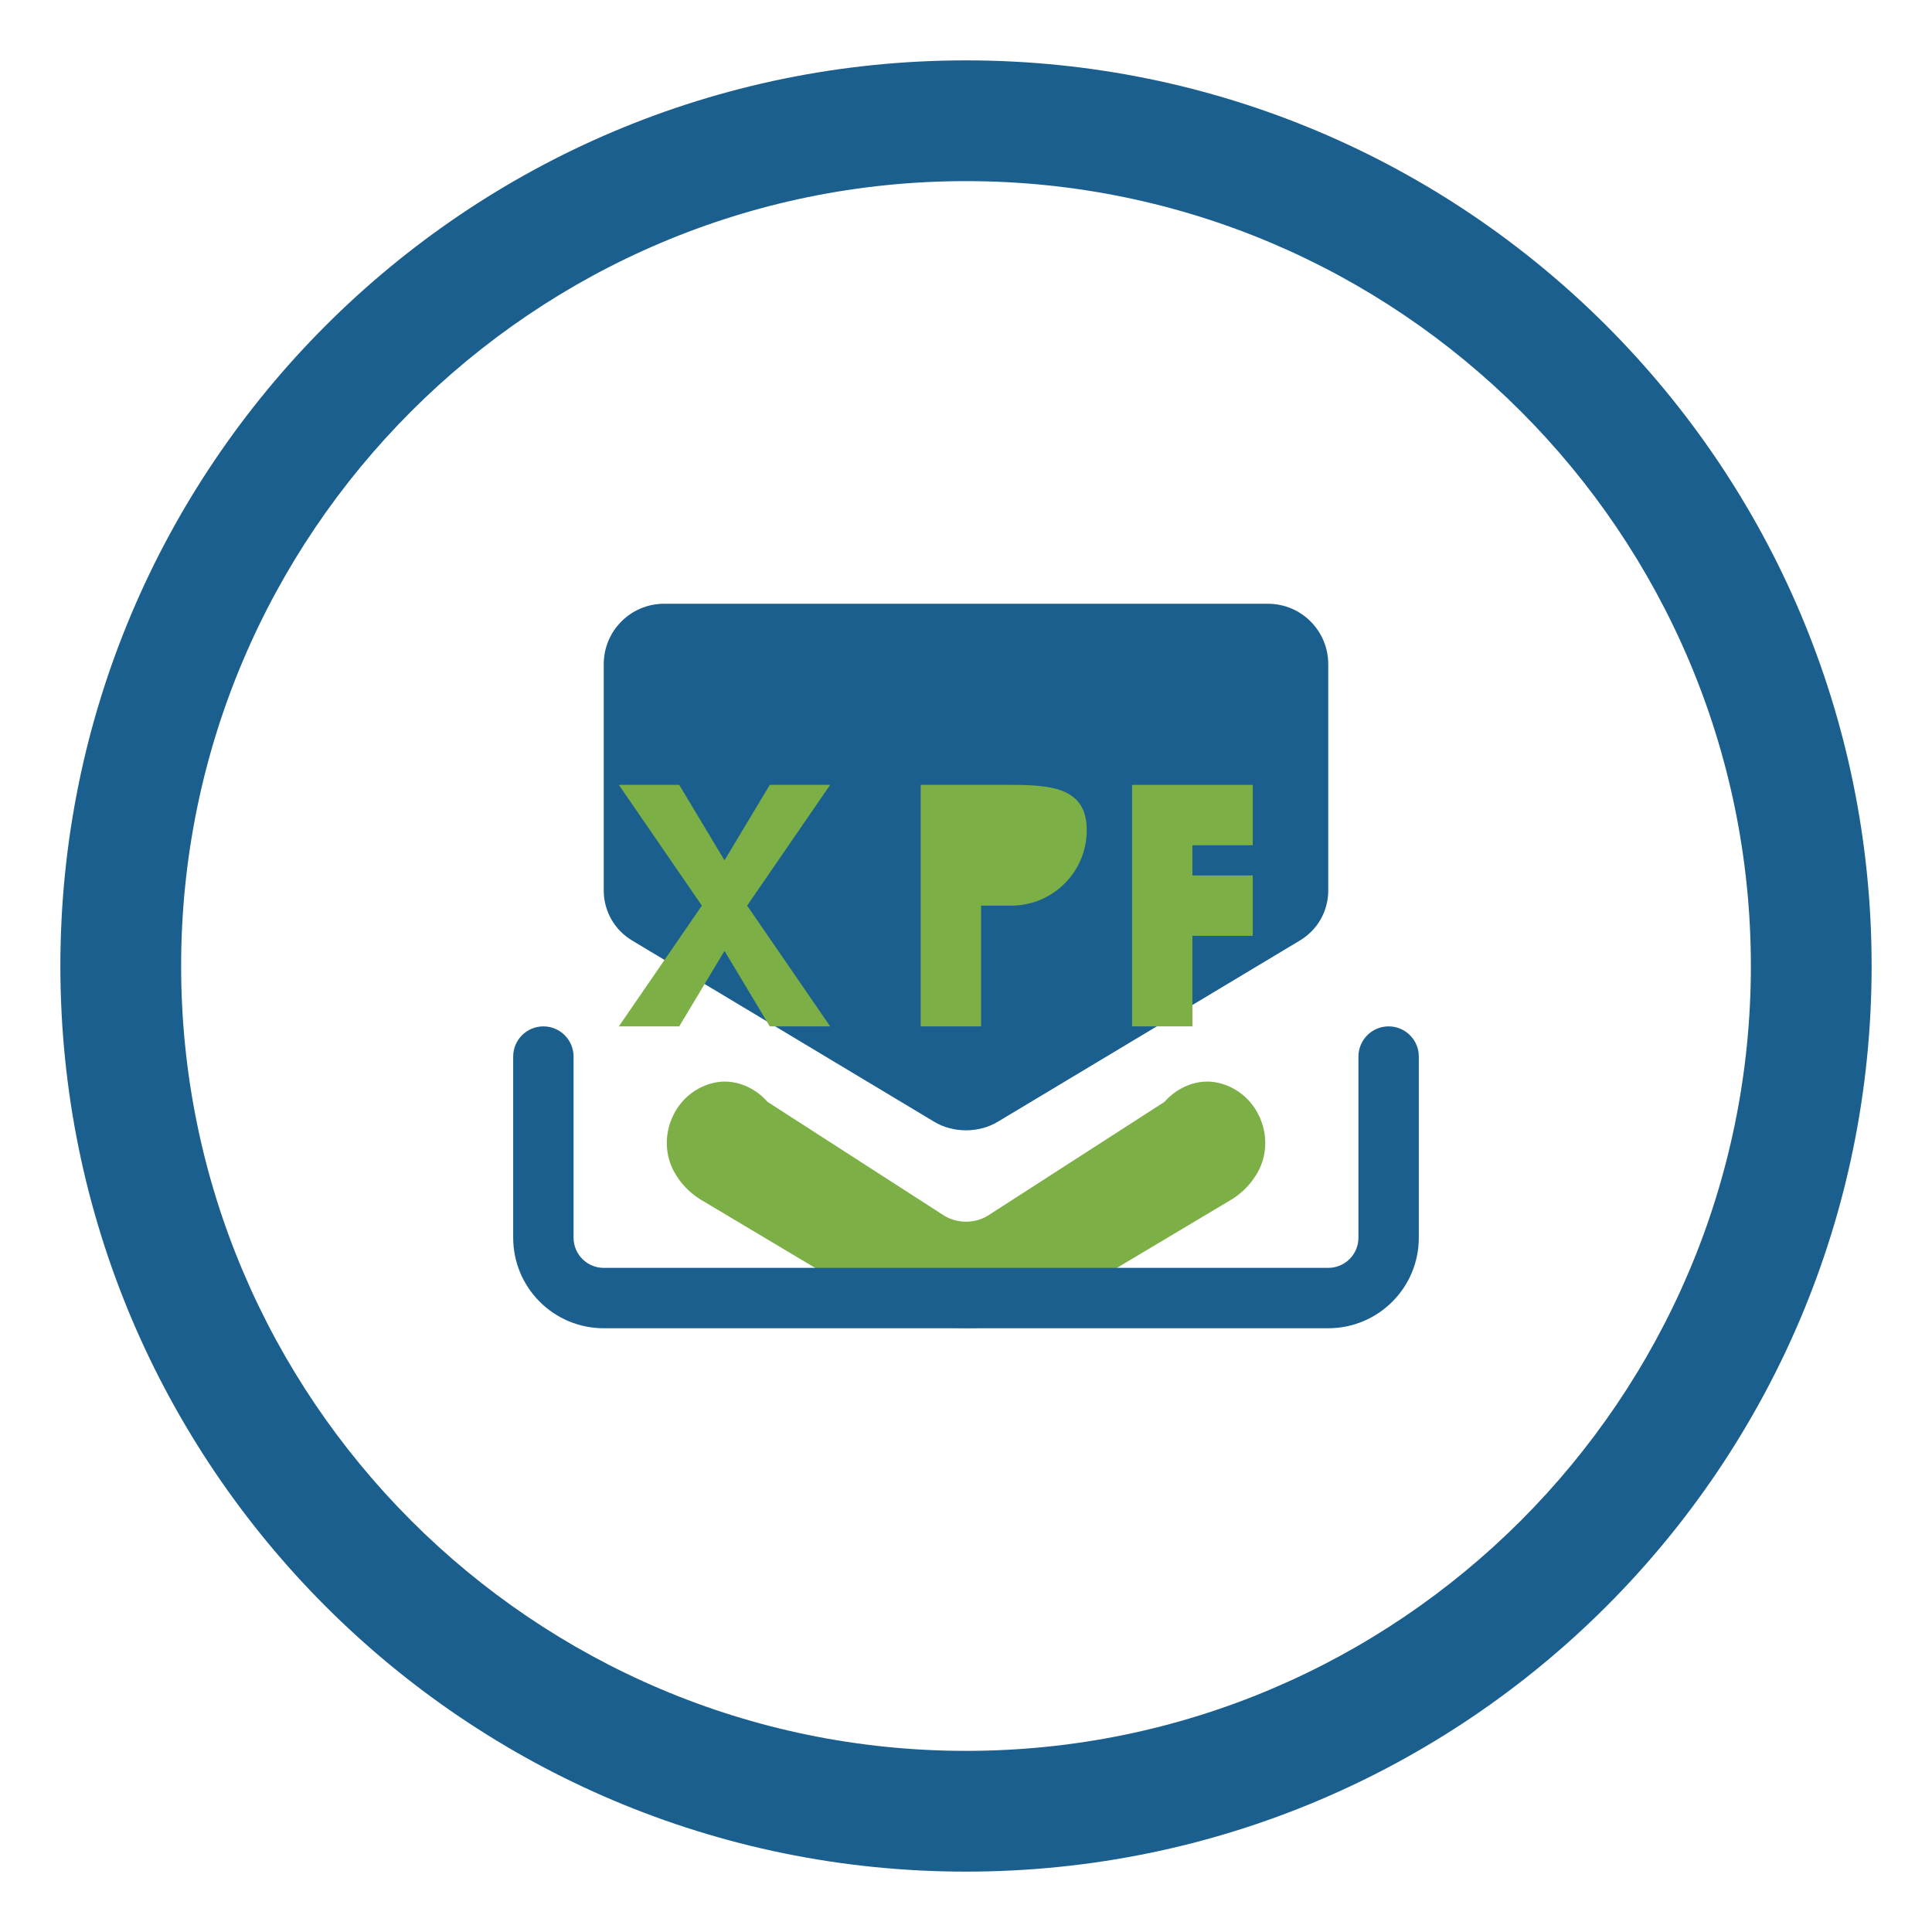
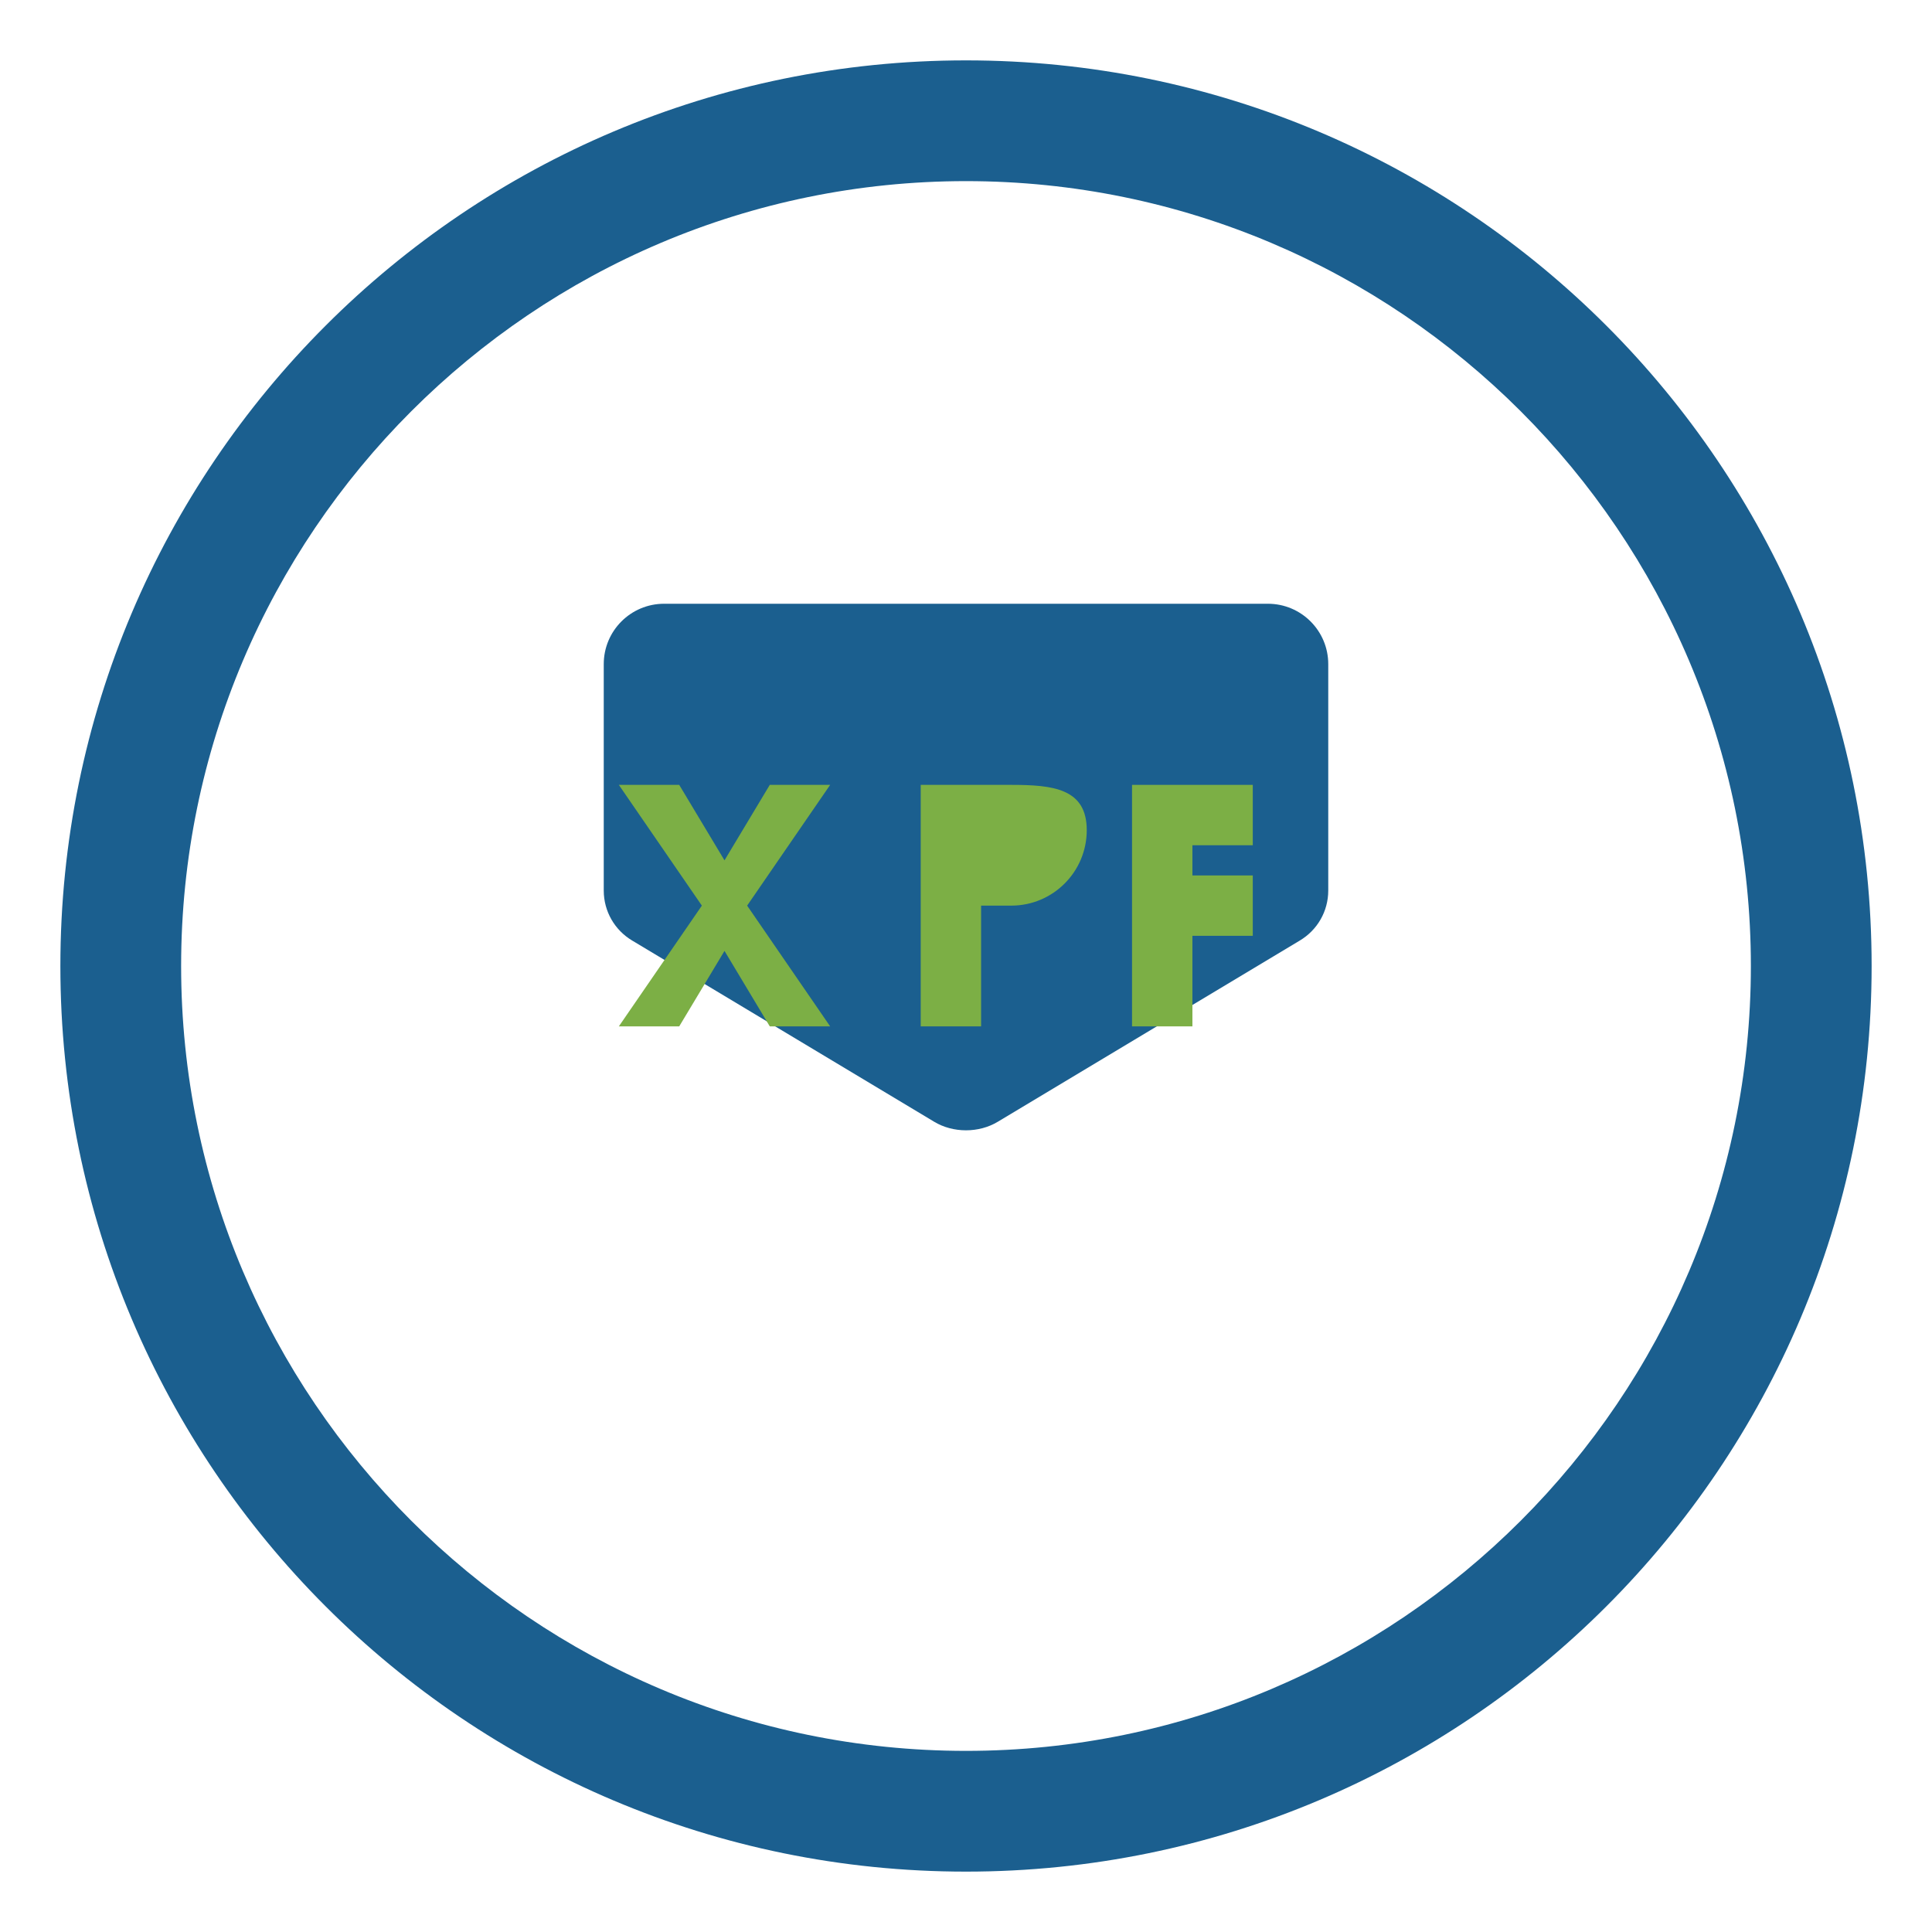
<svg xmlns="http://www.w3.org/2000/svg" width="64" height="64" viewBox="0 0 64 64" fill="none">
  <path d="M32 2C15.432 2 2 15.432 2 32C2 48.568 15.432 62 32 62C48.568 62 62 48.568 62 32C62 15.432 48.568 2 32 2ZM32 58C17.663 58 6 46.337 6 32C6 17.663 17.663 6 32 6C46.337 6 58 17.663 58 32C58 46.337 46.337 58 32 58Z" fill="#1B5F8F" />
  <path d="M42 20H22C20.895 20 20 20.895 20 22V29.5C20 30.19 20.362 30.811 20.943 31.158L30.943 37.158C31.572 37.538 32.428 37.538 33.056 37.158L43.056 31.158C43.638 30.811 44 30.19 44 29.5V22C44 20.895 43.105 20 42 20Z" fill="#1B5F8F" />
-   <path d="M32.001 44C30.86 44 29.77 43.68 28.881 43.12L23.18 39.72C22.834 39.499 22.55 39.202 22.35 38.85C22.02 38.273 22.001 37.57 22.3 36.95C22.599 36.33 23.18 35.92 23.82 35.84C24.402 35.77 25.012 36.03 25.423 36.499L31.261 40.26C31.701 40.54 32.3 40.54 32.74 40.26L38.578 36.499C38.989 36.03 39.599 35.77 40.181 35.84C40.821 35.92 41.403 36.33 41.701 36.95C42.001 37.57 41.983 38.273 41.653 38.85C41.453 39.202 41.169 39.499 40.822 39.72L35.122 43.12C34.232 43.68 33.142 44 32.002 44H32.001Z" fill="#7CAF45" />
-   <path d="M46 34C45.448 34 45 34.448 45 35V41C45 41.552 44.552 42 44 42H20C19.448 42 19 41.552 19 41V35C19 34.448 18.552 34 18 34C17.448 34 17 34.448 17 35V41C17 42.657 18.343 44 20 44H44C45.657 44 47 42.657 47 41V35C47 34.448 46.552 34 46 34Z" fill="#1B5F8F" />
  <path d="M27.5 26H25.5L24 28.5L22.5 26H20.5L23.25 30L20.5 34H22.5L24 31.5L25.5 34H27.5L24.75 30L27.5 26Z" fill="#7CAF45" />
  <path d="M33.5 26H30.5V34H32.5V30H33.5C34.881 30 36 28.881 36 27.5C36 26.119 34.881 26 33.5 26ZM32.5 28H33.5C33.776 28 34 27.776 34 27.5C34 27.224 33.776 27 33.5 27H32.5V28Z" fill="#7CAF45" />
  <path d="M41.5 26H37.5V34H39.5V31H41.5V29H39.5V28H41.5V26Z" fill="#7CAF45" />
</svg>